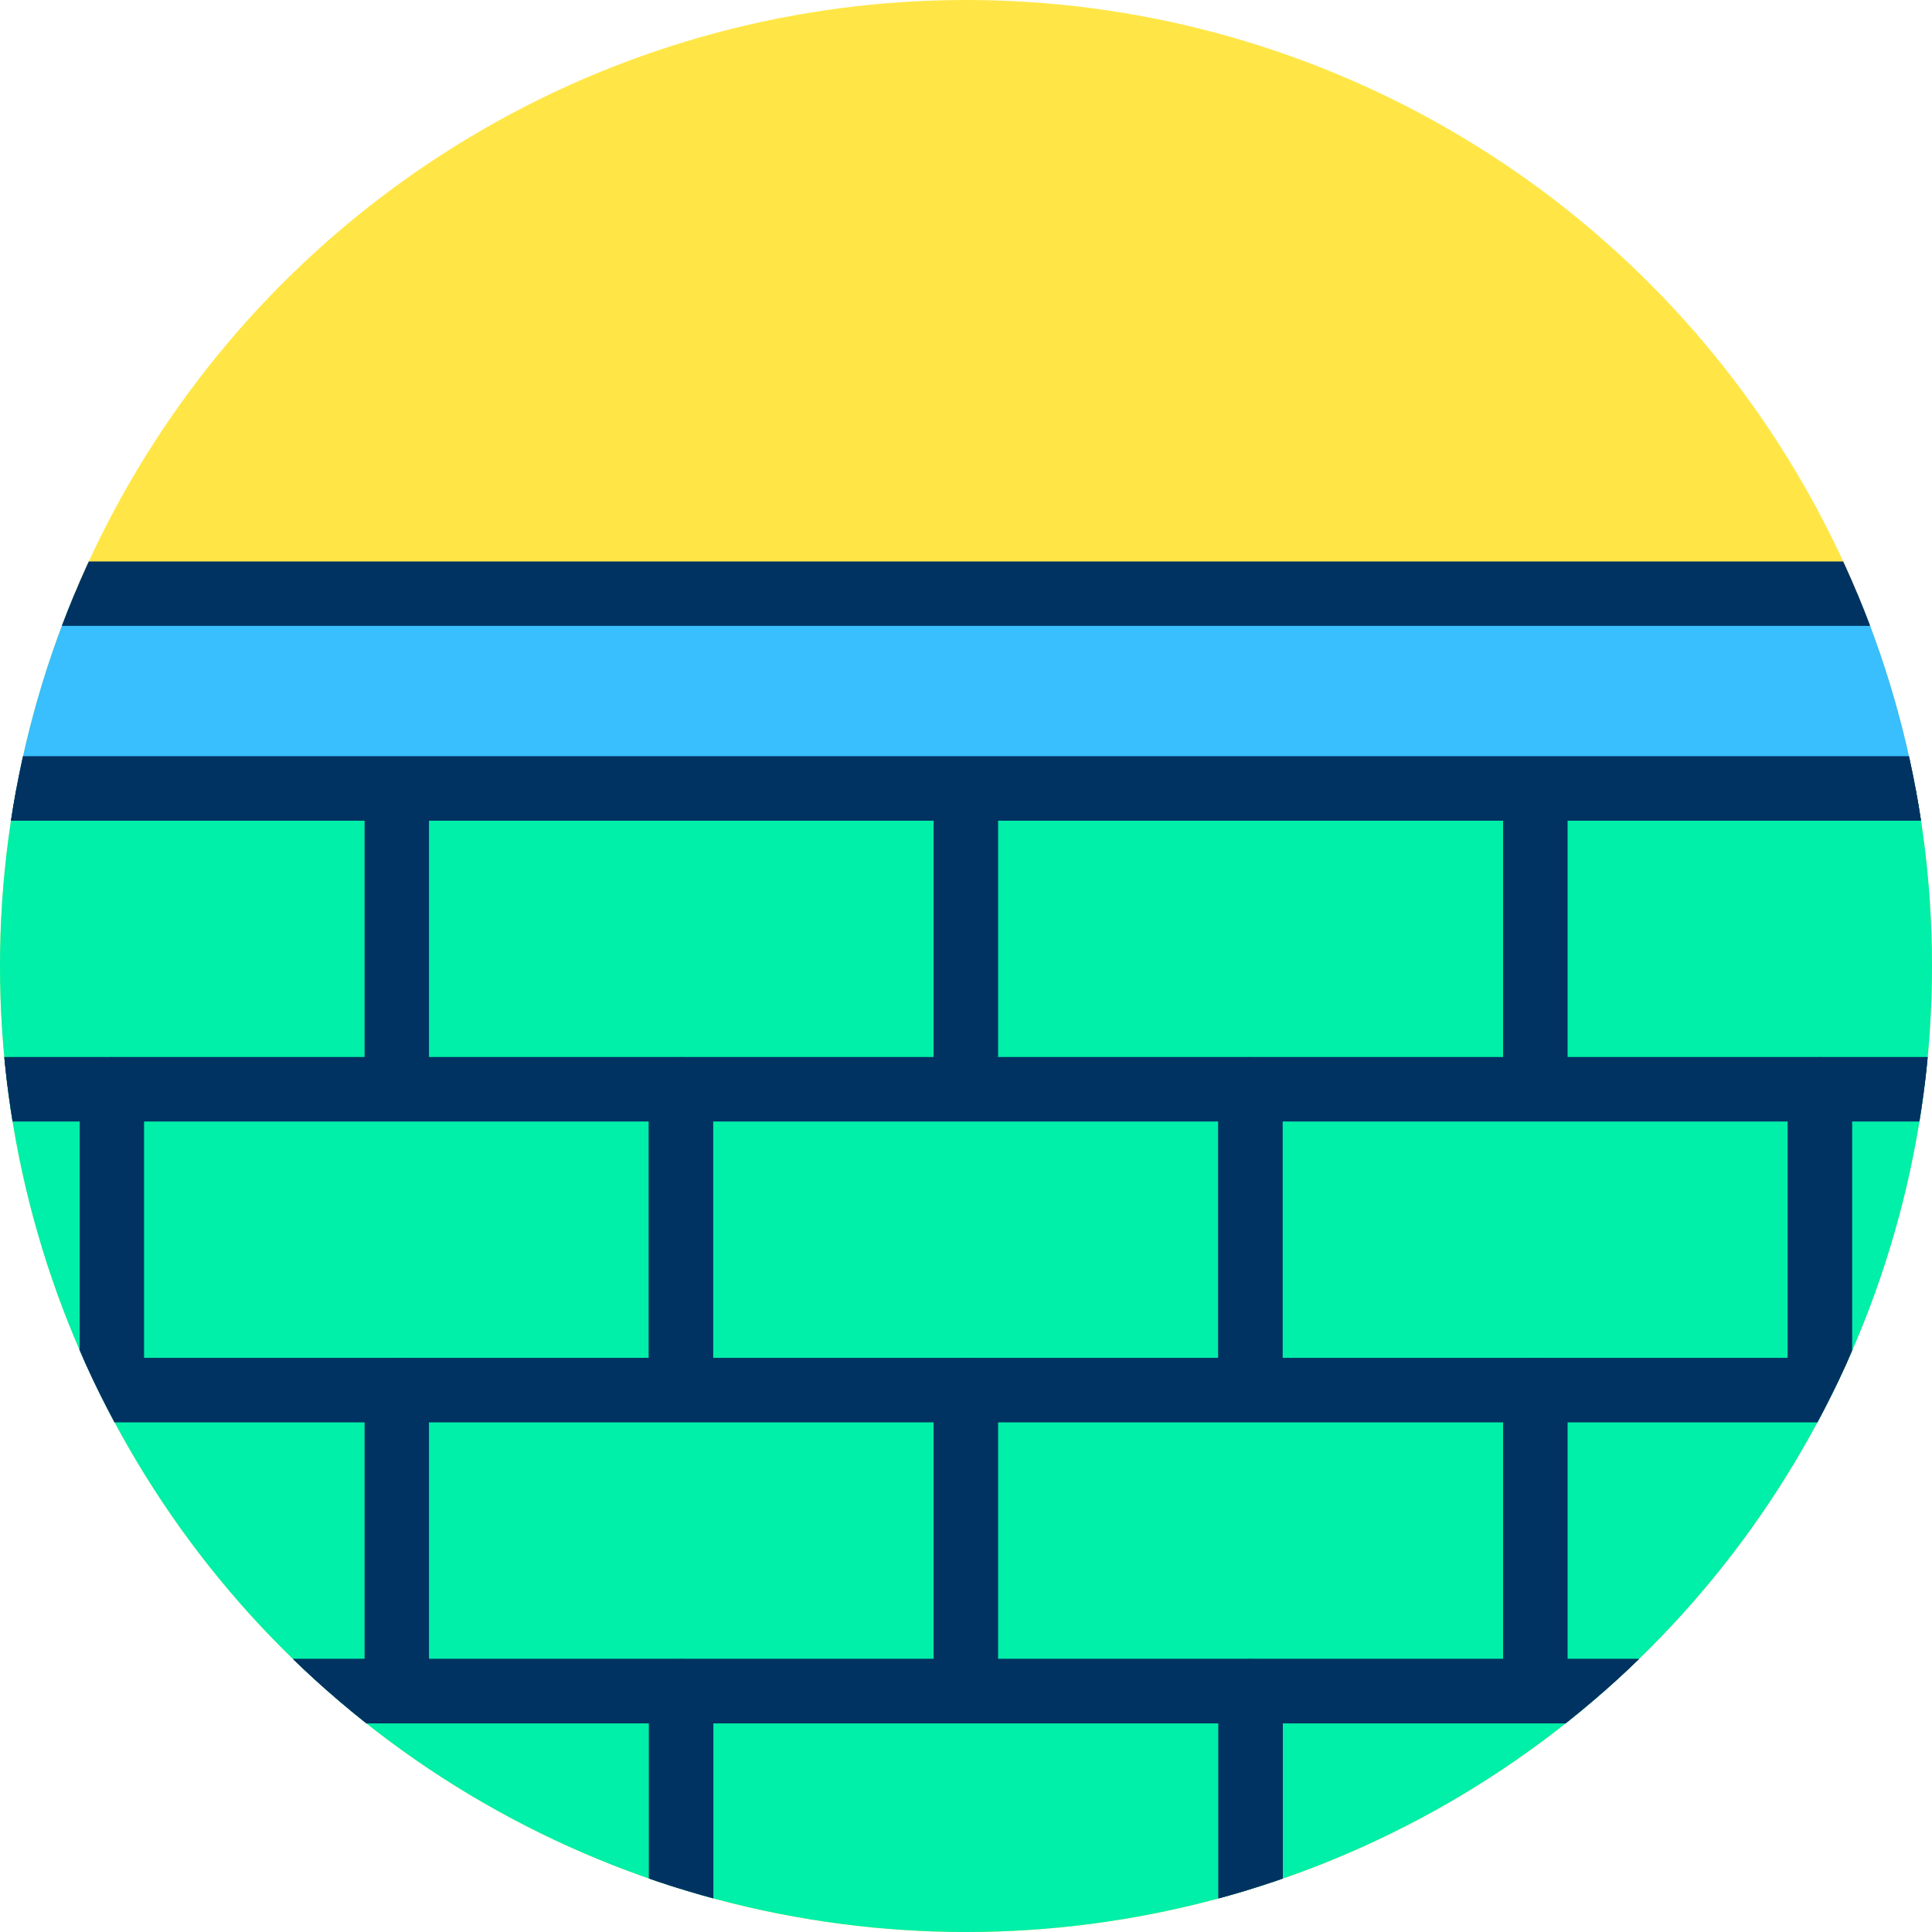
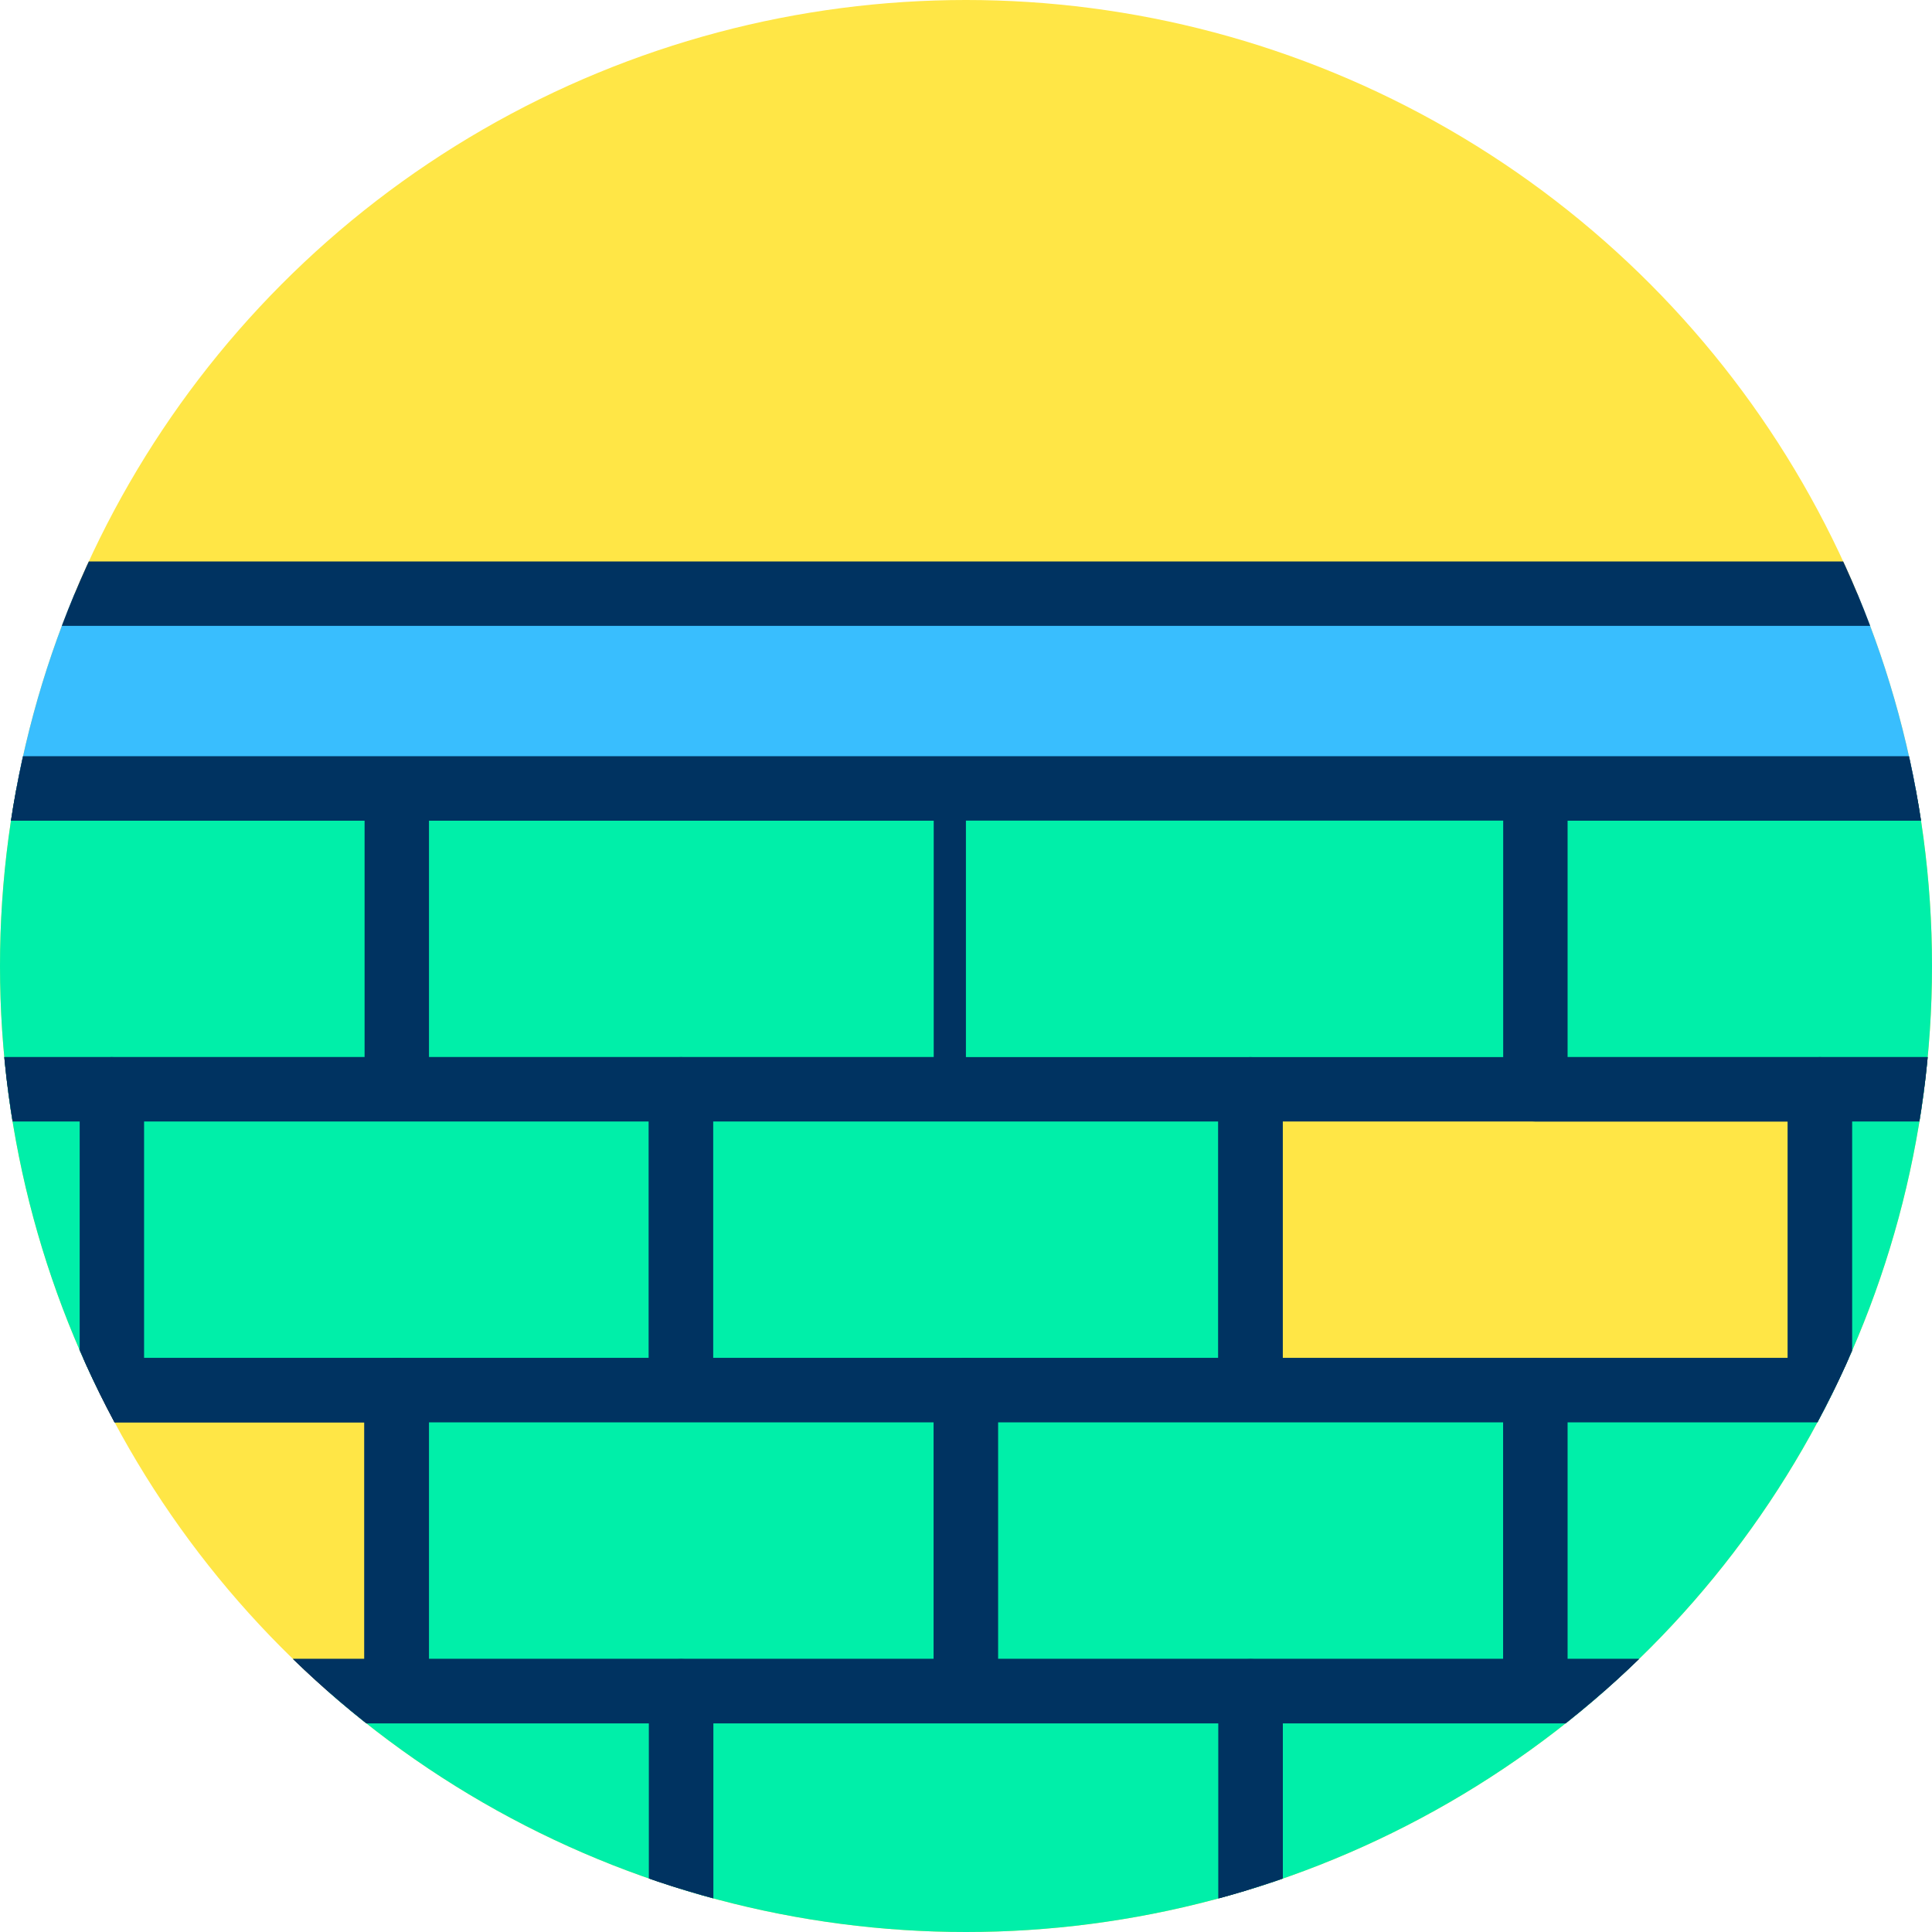
<svg xmlns="http://www.w3.org/2000/svg" id="b" data-name="Warstwa 2" width="120" height="120" viewBox="0 0 120 120">
  <defs>
    <clipPath id="e">
      <circle cx="60" cy="60" r="60" fill="none" stroke-width="0" />
    </clipPath>
  </defs>
  <g id="c" data-name="Warstwa 3">
    <g id="d" data-name="Historia - Swiat po II wojnie swiatowej">
      <circle cx="60" cy="60" r="60" fill="#ffe646" stroke-width="0" />
      <g clip-path="url(#e)">
        <g>
          <g>
            <g>
              <rect x="24.623" y="48.97" width="35.371" height="18.689" fill="#00efa9" stroke-width="0" />
              <path d="m59.995,69.658H24.624c-1.104,0-2-.896-2-2v-18.688c0-1.104.896-2,2-2h35.371c1.104,0,2,.896,2,2v18.688c0,1.104-.896,2-2,2Zm-33.371-4h31.371v-14.688h-31.371v14.688Z" fill="#003361" stroke-width="0" />
            </g>
            <g>
              <rect x="59.995" y="48.97" width="35.371" height="18.689" fill="#00efa9" stroke-width="0" />
-               <path d="m95.366,69.658h-35.371c-1.104,0-2-.896-2-2v-18.688c0-1.104.896-2,2-2h35.371c1.104,0,2,.896,2,2v18.688c0,1.104-.896,2-2,2Zm-33.371-4h31.371v-14.688h-31.371v14.688Z" fill="#003361" stroke-width="0" />
            </g>
            <g>
              <rect x="95.366" y="48.97" width="35.371" height="18.689" fill="#00efa9" stroke-width="0" />
              <path d="m130.737,69.658h-35.371c-1.104,0-2-.896-2-2v-18.688c0-1.104.896-2,2-2h35.371c1.104,0,2,.896,2,2v18.688c0,1.104-.896,2-2,2Zm-33.371-4h31.371v-14.688h-31.371v14.688Z" fill="#003361" stroke-width="0" />
            </g>
            <g>
              <rect x="-10.726" y="48.97" width="35.371" height="18.689" fill="#00efa9" stroke-width="0" />
              <path d="m24.645,69.658H-10.727c-1.104,0-2-.896-2-2v-18.688c0-1.104.896-2,2-2H24.645c1.104,0,2,.896,2,2v18.688c0,1.104-.896,2-2,2Zm-33.372-4h31.372v-14.688H-8.727v14.688Z" fill="#003361" stroke-width="0" />
            </g>
          </g>
          <g>
            <g>
              <rect x="6.927" y="67.659" width="35.371" height="18.689" fill="#00efa9" stroke-width="0" />
              <path d="m42.299,88.347H6.927c-1.104,0-2-.896-2-2v-18.689c0-1.104.896-2,2-2h35.371c1.104,0,2,.896,2,2v18.689c0,1.104-.896,2-2,2Zm-33.371-4h31.371v-14.689H8.927v14.689Z" fill="#003361" stroke-width="0" />
            </g>
            <g>
              <rect x="42.298" y="67.659" width="35.371" height="18.689" fill="#00efa9" stroke-width="0" />
              <path d="m77.67,88.347h-35.371c-1.104,0-2-.896-2-2v-18.689c0-1.104.896-2,2-2h35.371c1.104,0,2,.896,2,2v18.689c0,1.104-.896,2-2,2Zm-33.371-4h31.371v-14.689h-31.371v14.689Z" fill="#003361" stroke-width="0" />
            </g>
            <g>
-               <rect x="77.67" y="67.659" width="35.371" height="18.689" fill="#00efa9" stroke-width="0" />
              <path d="m113.041,88.347h-35.371c-1.104,0-2-.896-2-2v-18.689c0-1.104.896-2,2-2h35.371c1.104,0,2,.896,2,2v18.689c0,1.104-.896,2-2,2Zm-33.371-4h31.371v-14.689h-31.371v14.689Z" fill="#003361" stroke-width="0" />
            </g>
            <g>
              <rect x="-28.423" y="67.659" width="35.371" height="18.689" fill="#00efa9" stroke-width="0" />
              <path d="m6.949,88.347H-28.423c-1.104,0-2-.896-2-2v-18.689c0-1.104.896-2,2-2H6.949c1.104,0,2,.896,2,2v18.689c0,1.104-.896,2-2,2Zm-33.372-4H4.949v-14.689h-31.372v14.689Z" fill="#003361" stroke-width="0" />
            </g>
            <g>
              <rect x="113.041" y="67.659" width="35.371" height="18.689" fill="#00efa9" stroke-width="0" />
              <path d="m148.412,88.347h-35.371c-1.104,0-2-.896-2-2v-18.689c0-1.104.896-2,2-2h35.371c1.104,0,2,.896,2,2v18.689c0,1.104-.896,2-2,2Zm-33.371-4h31.371v-14.689h-31.371v14.689Z" fill="#003361" stroke-width="0" />
            </g>
          </g>
          <g>
            <g>
              <rect x="24.623" y="86.347" width="35.371" height="18.689" fill="#00efa9" stroke-width="0" />
              <path d="m59.995,107.036H24.624c-1.104,0-2-.896-2-2v-18.689c0-1.104.896-2,2-2h35.371c1.104,0,2,.896,2,2v18.689c0,1.104-.896,2-2,2Zm-33.371-4h31.371v-14.689h-31.371v14.689Z" fill="#003361" stroke-width="0" />
            </g>
            <g>
              <rect x="59.995" y="86.347" width="35.371" height="18.689" fill="#00efa9" stroke-width="0" />
              <path d="m95.366,107.036h-35.371c-1.104,0-2-.896-2-2v-18.689c0-1.104.896-2,2-2h35.371c1.104,0,2,.896,2,2v18.689c0,1.104-.896,2-2,2Zm-33.371-4h31.371v-14.689h-31.371v14.689Z" fill="#003361" stroke-width="0" />
            </g>
            <g>
              <rect x="95.366" y="86.347" width="35.371" height="18.689" fill="#00efa9" stroke-width="0" />
              <path d="m130.737,107.036h-35.371c-1.104,0-2-.896-2-2v-18.689c0-1.104.896-2,2-2h35.371c1.104,0,2,.896,2,2v18.689c0,1.104-.896,2-2,2Zm-33.371-4h31.371v-14.689h-31.371v14.689Z" fill="#003361" stroke-width="0" />
            </g>
            <g>
-               <rect x="-10.726" y="86.347" width="35.371" height="18.689" fill="#00efa9" stroke-width="0" />
              <path d="m24.645,107.036H-10.727c-1.104,0-2-.896-2-2v-18.689c0-1.104.896-2,2-2H24.645c1.104,0,2,.896,2,2v18.689c0,1.104-.896,2-2,2Zm-33.372-4h31.372v-14.689H-8.727v14.689Z" fill="#003361" stroke-width="0" />
            </g>
          </g>
          <g>
            <g>
              <rect x="6.938" y="105.044" width="35.371" height="18.689" fill="#00efa9" stroke-width="0" />
              <path d="m42.309,125.733H6.938c-1.104,0-2-.896-2-2v-18.689c0-1.104.896-2,2-2h35.371c1.104,0,2,.896,2,2v18.689c0,1.104-.896,2-2,2Zm-33.371-4h31.371v-14.689H8.938v14.689Z" fill="#003361" stroke-width="0" />
            </g>
            <g>
              <rect x="42.309" y="105.044" width="35.371" height="18.689" fill="#00efa9" stroke-width="0" />
              <path d="m77.68,125.733h-35.371c-1.104,0-2-.896-2-2v-18.689c0-1.104.896-2,2-2h35.371c1.104,0,2,.896,2,2v18.689c0,1.104-.896,2-2,2Zm-33.371-4h31.371v-14.689h-31.371v14.689Z" fill="#003361" stroke-width="0" />
            </g>
            <g>
              <rect x="77.68" y="105.044" width="35.371" height="18.689" fill="#00efa9" stroke-width="0" />
              <path d="m113.051,125.733h-35.371c-1.104,0-2-.896-2-2v-18.689c0-1.104.896-2,2-2h35.371c1.104,0,2,.896,2,2v18.689c0,1.104-.896,2-2,2Zm-33.371-4h31.371v-14.689h-31.371v14.689Z" fill="#003361" stroke-width="0" />
            </g>
            <g>
              <rect x="-28.412" y="105.044" width="35.371" height="18.689" fill="#00efa9" stroke-width="0" />
              <path d="m6.96,125.733H-28.412c-1.104,0-2-.896-2-2v-18.689c0-1.104.896-2,2-2H6.96c1.104,0,2,.896,2,2v18.689c0,1.104-.896,2-2,2Zm-33.372-4H4.96v-14.689h-31.372v14.689Z" fill="#003361" stroke-width="0" />
            </g>
            <g>
-               <rect x="113.051" y="105.044" width="35.371" height="18.689" fill="#00efa9" stroke-width="0" />
              <path d="m148.423,125.733h-35.371c-1.104,0-2-.896-2-2v-18.689c0-1.104.896-2,2-2h35.371c1.104,0,2,.896,2,2v18.689c0,1.104-.896,2-2,2Zm-33.371-4h31.371v-14.689h-31.371v14.689Z" fill="#003361" stroke-width="0" />
            </g>
          </g>
          <g>
            <rect x="-10.621" y="36.875" width="141.252" height="12.095" fill="#39befe" stroke-width="0" />
            <path d="m130.632,50.97H-10.62c-1.104,0-2-.896-2-2v-12.095c0-1.104.896-2,2-2h141.252c1.104,0,2,.896,2,2v12.095c0,1.104-.896,2-2,2ZM-8.62,46.97h137.252v-8.095H-8.62v8.095Z" fill="#003361" stroke-width="0" />
          </g>
        </g>
      </g>
    </g>
  </g>
</svg>